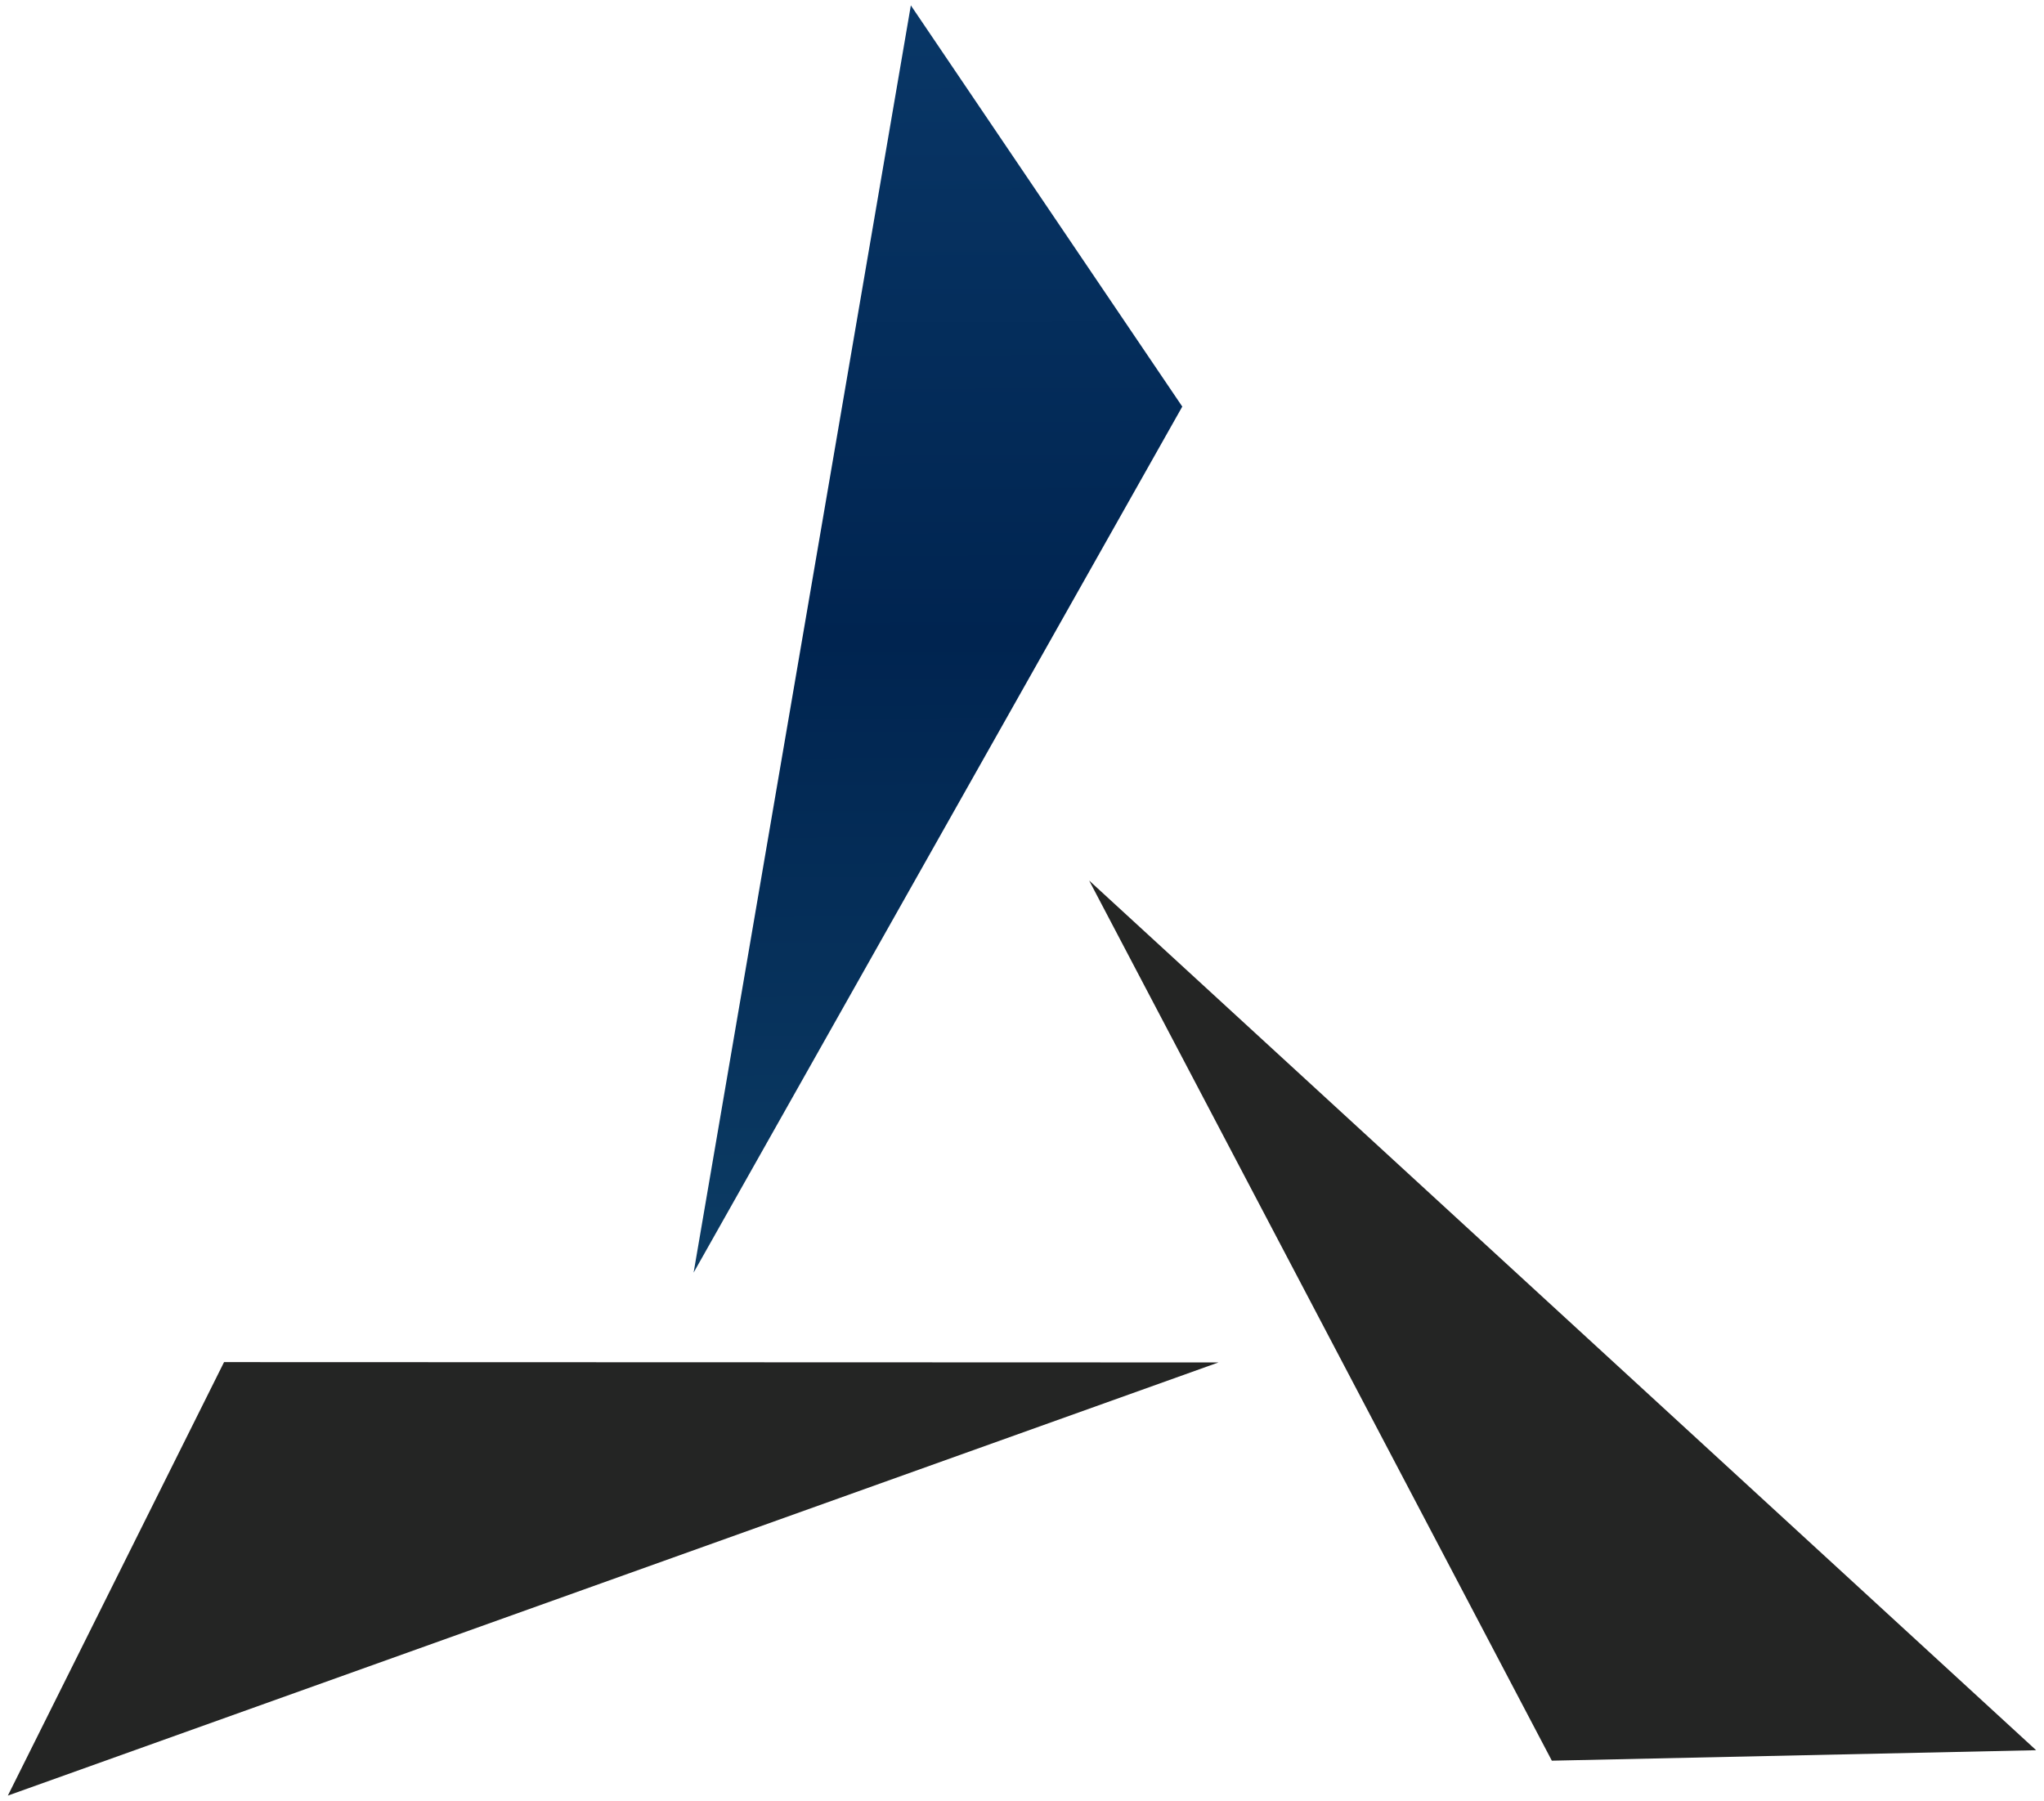
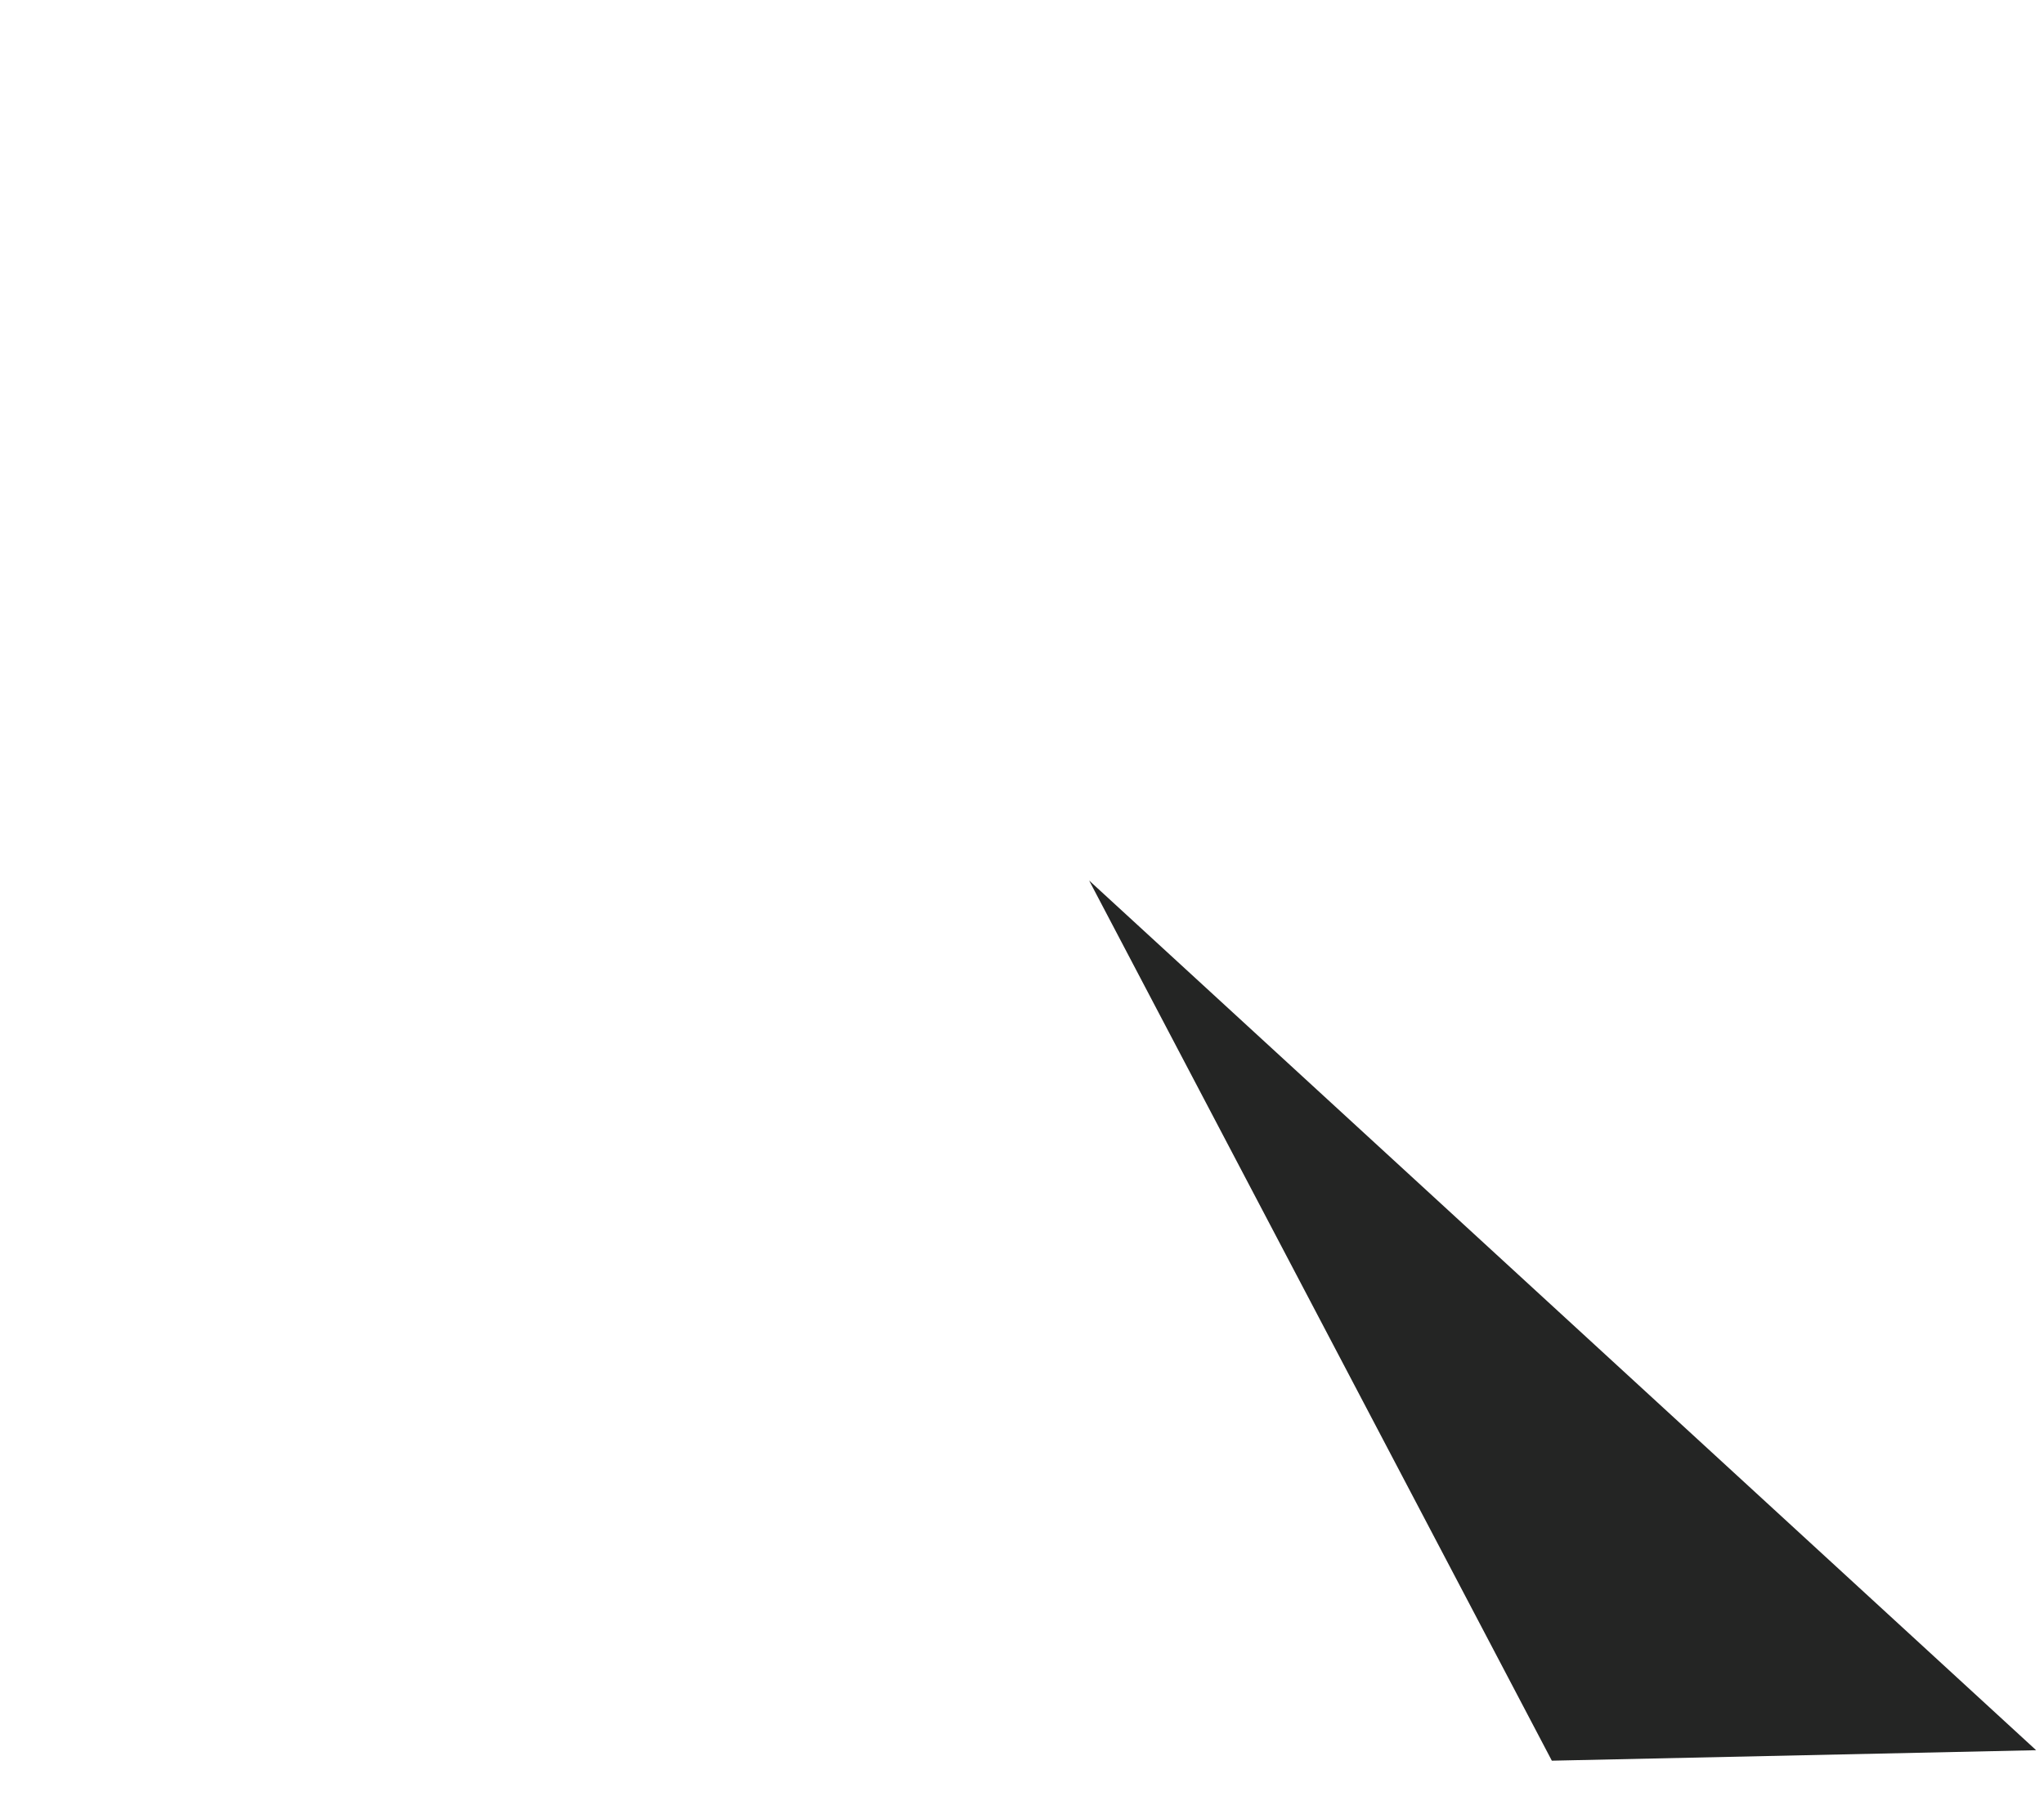
<svg xmlns="http://www.w3.org/2000/svg" width="202" height="178" viewBox="0 0 202 178" fill="none">
-   <path d="M90.015 0.532L68.547 125.78L116.84 40.186L90.015 0.532Z" fill="url(#paint0_linear_56_9)" />
-   <path d="M0.776 177.468L120.417 134.657L22.142 134.625L0.776 177.468Z" fill="#242524" />
  <path d="M201.224 172.982L107.635 87.027L153.362 174.018L201.224 172.982Z" fill="#242524" />
  <defs>
    <linearGradient id="paint0_linear_56_9" x1="92.148" y1="0.532" x2="92.694" y2="125.78" gradientUnits="userSpaceOnUse">
      <stop stop-color="#093767" />
      <stop offset="0.5" stop-color="#002450" />
      <stop offset="1" stop-color="#0C3C64" />
    </linearGradient>
  </defs>
</svg>